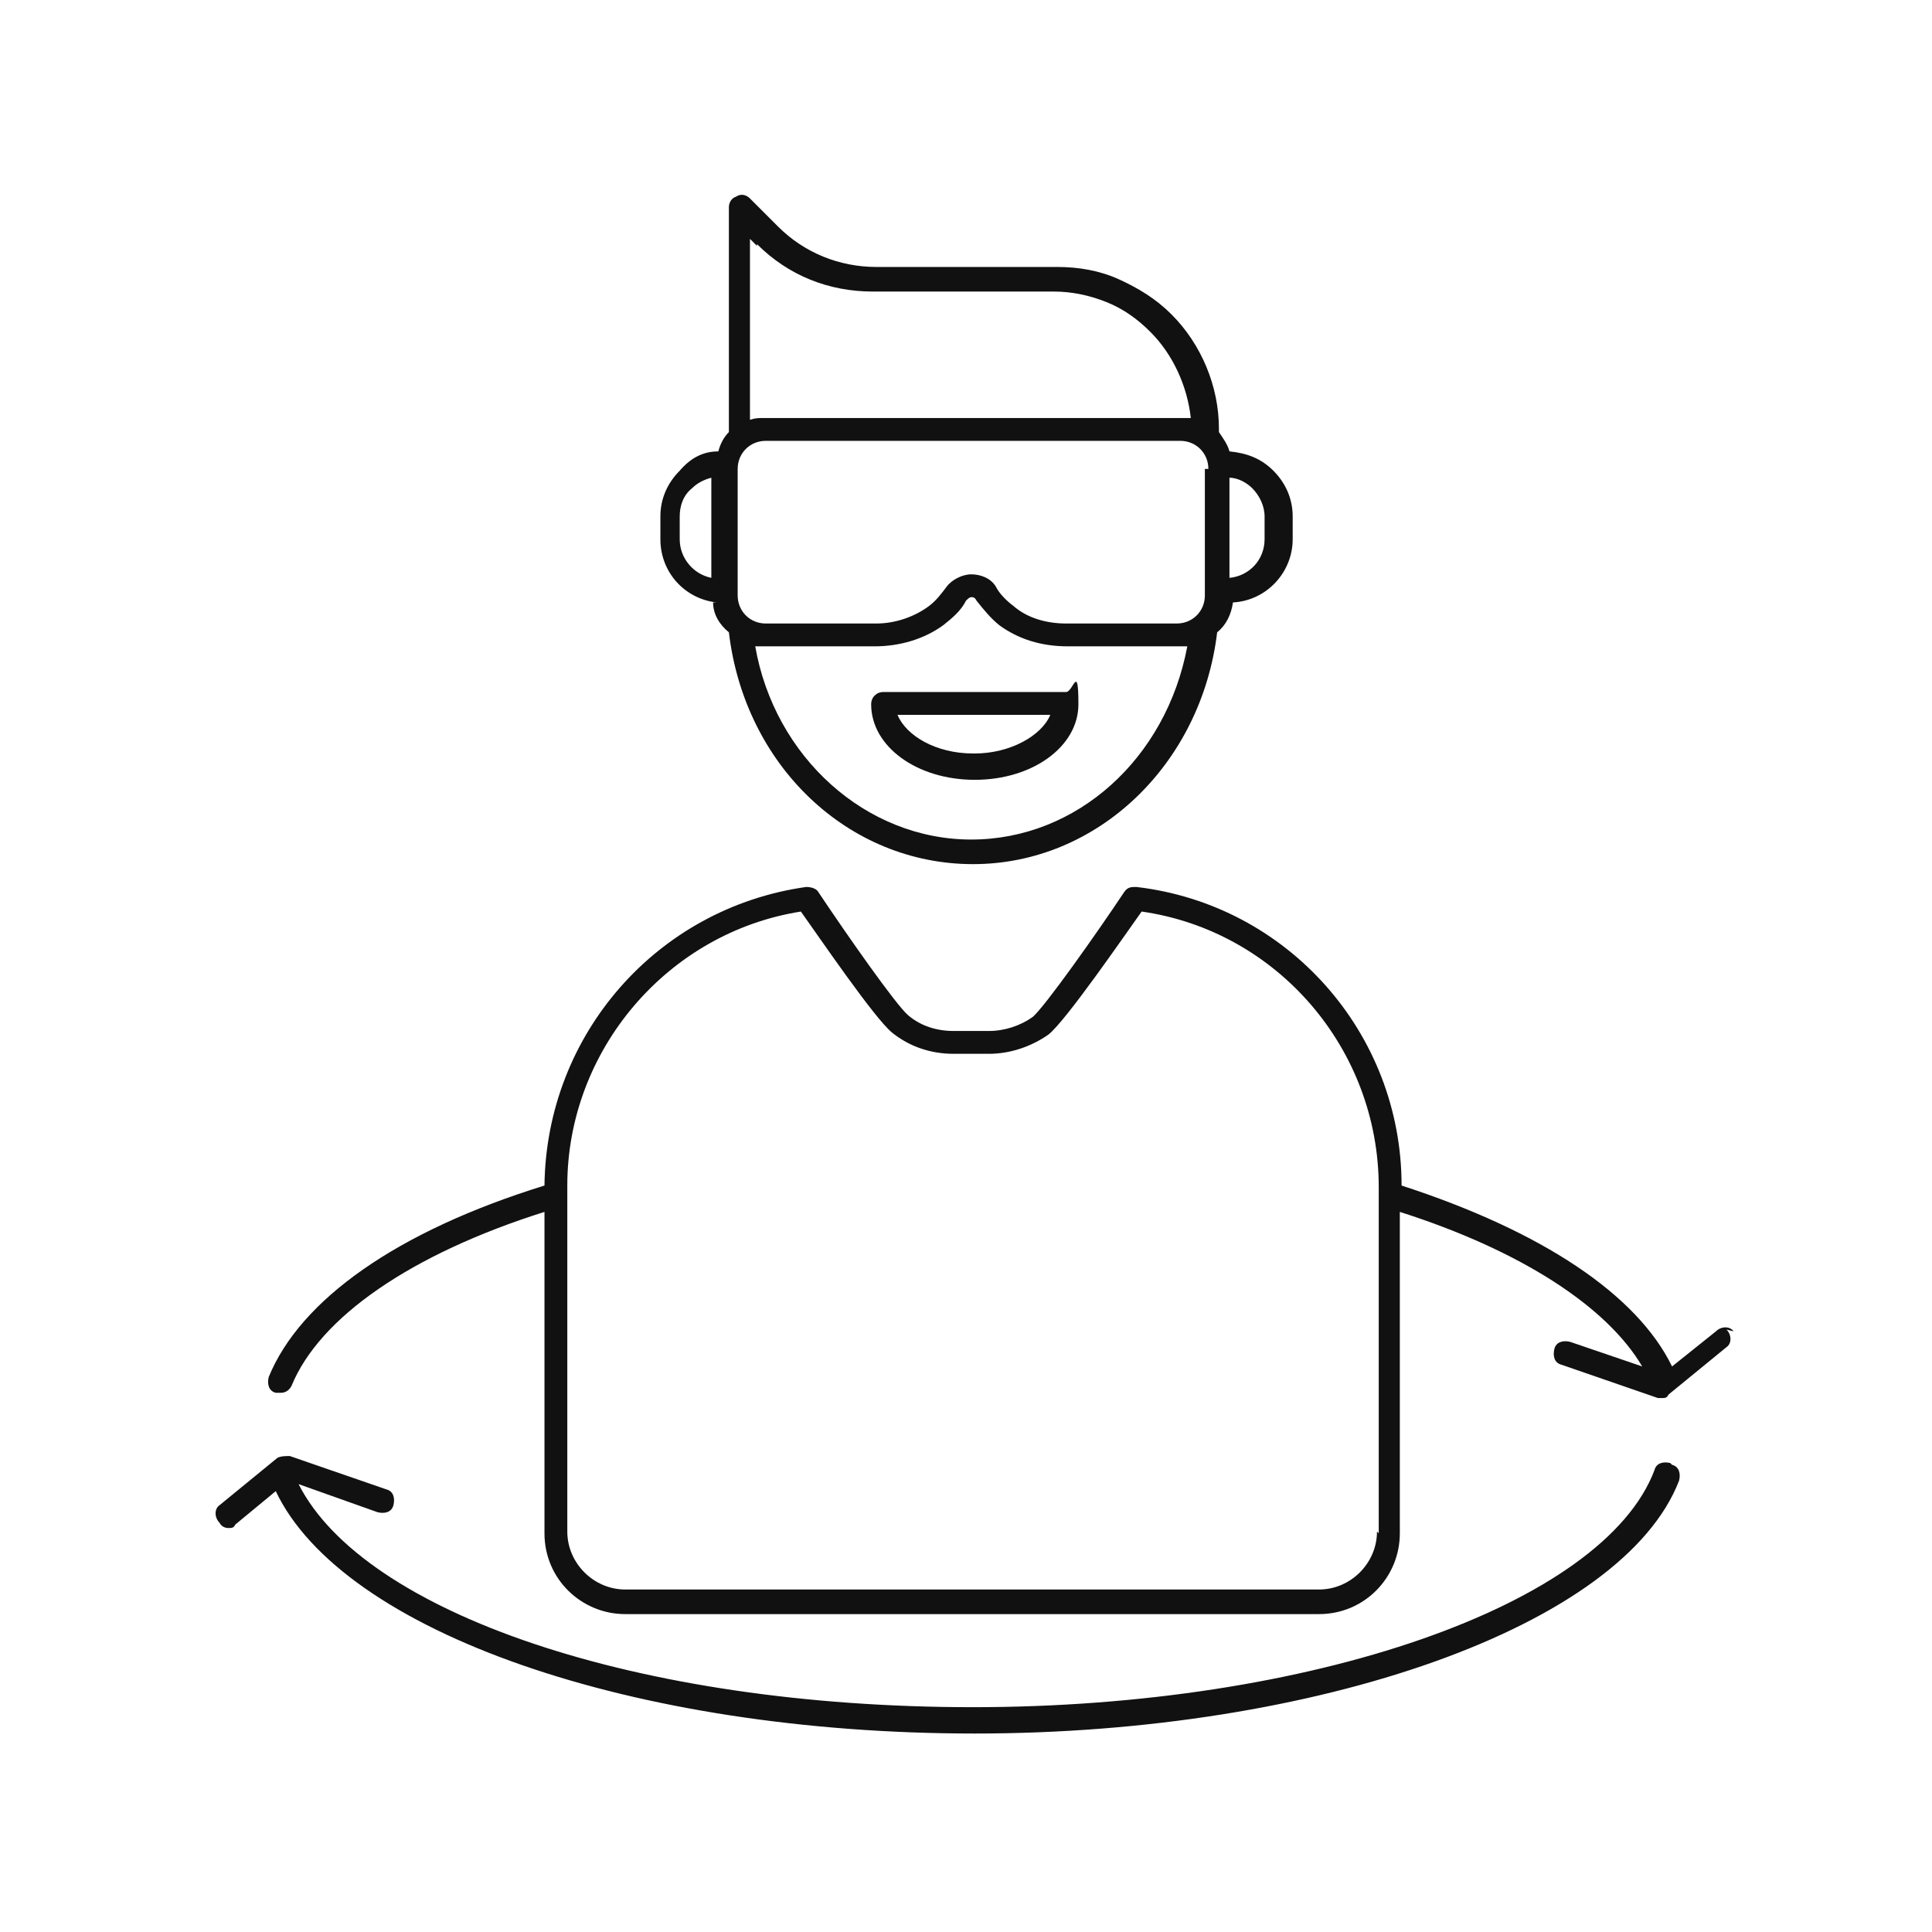
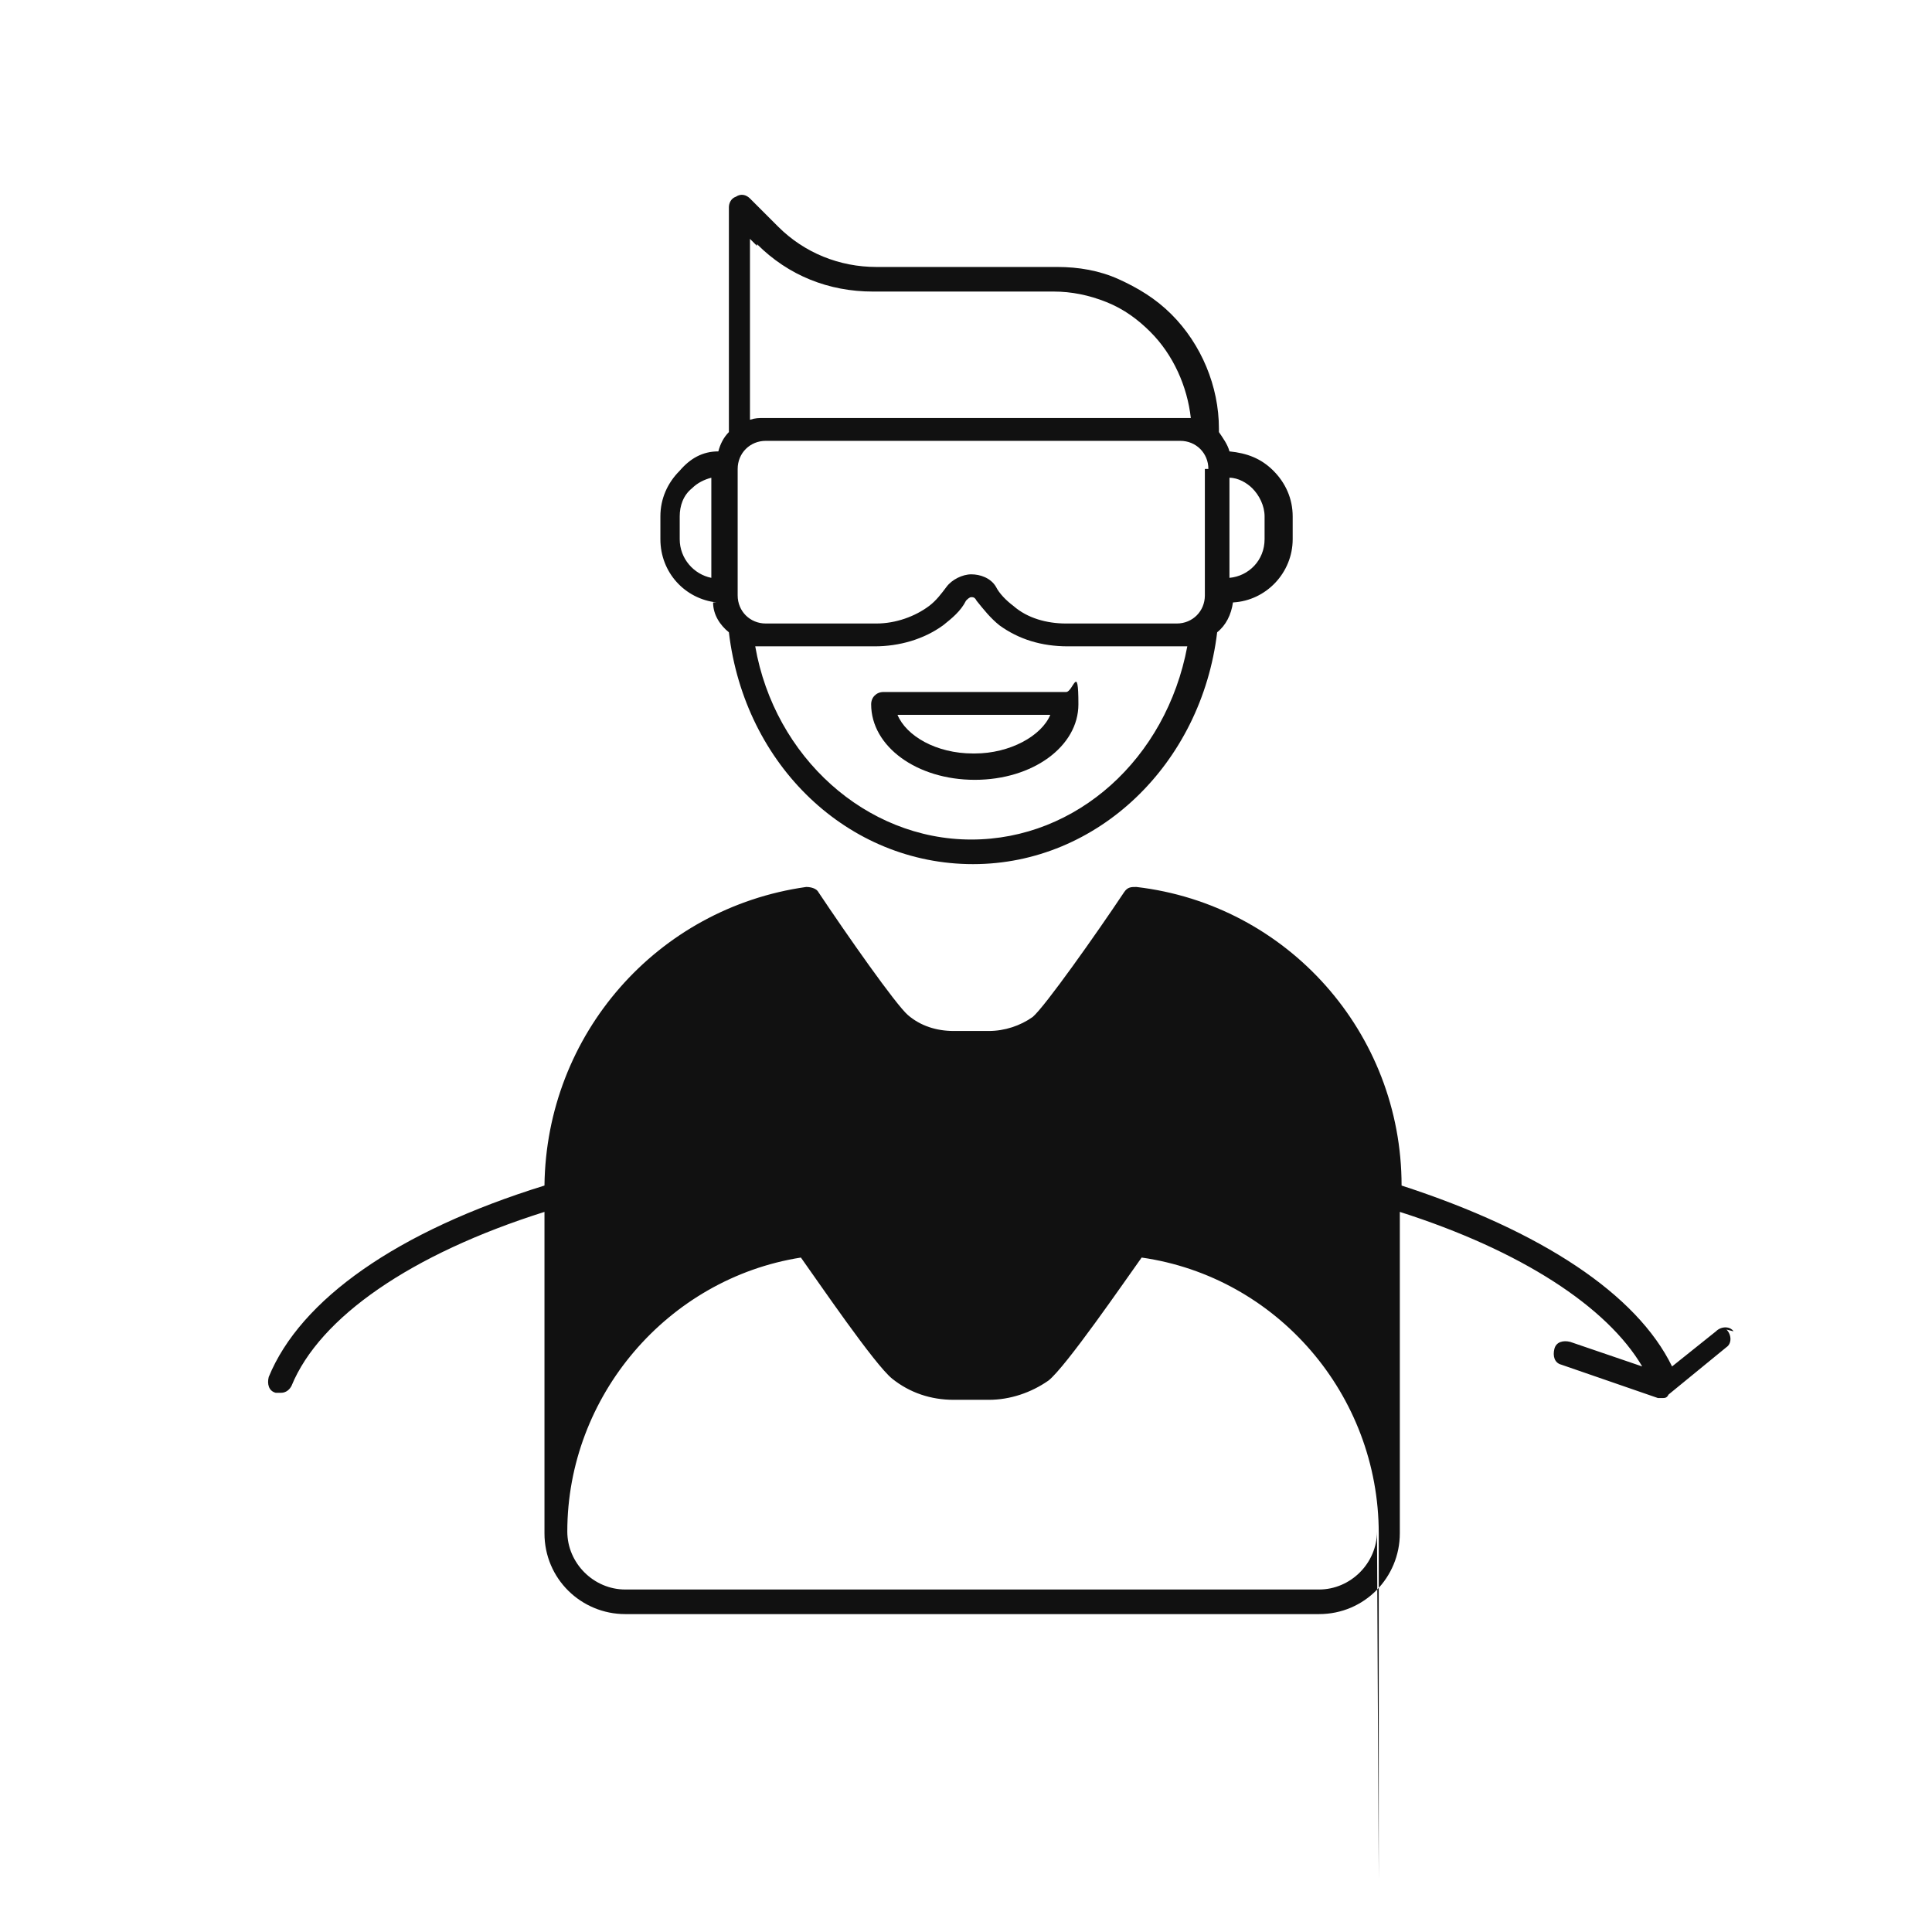
<svg xmlns="http://www.w3.org/2000/svg" id="Livello_1" version="1.1" viewBox="0 0 110 110">
  <defs>
    <style> .st0 { fill: #111; } </style>
  </defs>
  <path class="st0" d="M40.6,34.3c0,.7.4,1.3.9,1.7.9,7.6,6.8,13.2,13.9,13.2s13-5.7,13.9-13.2c.5-.4.8-1,.9-1.7,1.9-.1,3.4-1.7,3.4-3.6v-1.3c0-1-.4-1.9-1.1-2.6-.7-.7-1.5-1-2.5-1.1-.1-.4-.4-.8-.6-1.1v-.2c0-2.4-1-4.8-2.7-6.5-.9-.9-1.9-1.5-3-2-1.1-.5-2.3-.7-3.5-.7h-10.3c-2.1,0-4.1-.8-5.6-2.3l-1.6-1.6c-.2-.2-.5-.3-.8-.1-.3.1-.4.4-.4.6v12.8c-.3.3-.5.7-.6,1.1-.9,0-1.6.4-2.2,1.1-.7.7-1.1,1.6-1.1,2.6v1.3c0,1.9,1.4,3.4,3.2,3.6ZM68.6,26.7v7.2c0,.9-.7,1.6-1.6,1.6h-6.3c-1.1,0-2.2-.3-3-1-.4-.3-.8-.7-1-1.1-.3-.5-.9-.7-1.4-.7s-1.1.3-1.4.7c-.3.4-.6.8-1,1.1-.8.6-1.9,1-3,1h-6.3c-.9,0-1.6-.7-1.6-1.6v-7.2c0-.9.7-1.6,1.6-1.6h23.6c.9,0,1.6.7,1.6,1.6ZM55.3,47.8c-6,0-11.2-4.7-12.3-11,.2,0,.4,0,.5,0h6.3c1.4,0,2.8-.4,3.9-1.2.5-.4,1-.8,1.3-1.4.1-.1.2-.2.3-.2s.2,0,.3.2c.4.5.8,1,1.3,1.4,1.1.8,2.4,1.2,3.9,1.2h6.3c.2,0,.4,0,.5,0-1.2,6.4-6.3,11-12.3,11ZM72,29.4v1.3c0,1.2-.9,2.1-2,2.2v-5.7c.5,0,1,.3,1.3.6.4.4.7,1,.7,1.6ZM43.1,13.9c1.8,1.8,4.1,2.7,6.6,2.7h10.3c1,0,2,.2,3,.6,1,.4,1.8,1,2.5,1.7,1.3,1.3,2.1,3.1,2.3,4.9-.2,0-.5,0-.7,0h-23.6c-.3,0-.5,0-.8.1v-10.3l.4.4ZM38.7,29.4c0-.6.2-1.2.7-1.6.3-.3.7-.5,1.1-.6v5.7c-1-.2-1.8-1.1-1.8-2.2v-1.3Z" />
  <path class="st0" d="M60.6,39.4h-10.3c-.4,0-.7.3-.7.7,0,2.4,2.6,4.3,5.9,4.3s5.9-1.9,5.9-4.3-.3-.7-.7-.7ZM55.4,42.9c-2.1,0-3.8-1-4.3-2.2h8.7c-.5,1.2-2.3,2.2-4.3,2.2Z" />
-   <path class="st0" d="M95.1,83.3c-.4-.1-.8,0-.9.4-2.9,7.7-19.6,13.5-38.8,13.5s-34.7-5.4-38.4-12.7l4.5,1.6c.4.1.8,0,.9-.4.1-.4,0-.8-.4-.9l-5.5-1.9c-.2,0-.5,0-.7.1l-3.3,2.7c-.3.2-.3.7,0,1,.1.2.3.3.5.3s.3,0,.4-.2l2.3-1.9c3.8,8,20.3,13.8,39.8,13.8s36.9-6.1,40.1-14.4c.1-.4,0-.8-.4-.9Z" />
-   <path class="st0" d="M98.7,75.8c-.2-.3-.7-.3-1,0l-2.5,2c-2-4.1-7.4-7.7-15.4-10.3,0-8.7-6.5-16-15.1-17-.3,0-.5,0-.7.3-1.6,2.4-4.5,6.5-5.2,7.1-.7.5-1.6.8-2.5.8h-2c-1,0-1.9-.3-2.6-.9-.7-.6-3.5-4.6-5.1-7-.1-.2-.4-.3-.7-.3-8.5,1.2-14.8,8.4-14.9,17-8.4,2.6-13.9,6.5-15.7,10.9-.1.4,0,.8.4.9,0,0,.2,0,.3,0,.3,0,.5-.2.6-.4,1.6-3.9,6.8-7.5,14.4-9.9v18.3c0,2.6,2.1,4.6,4.6,4.6h39.5c2.6,0,4.6-2.1,4.6-4.6v-18.3c6.9,2.2,11.8,5.4,13.8,8.8l-4.1-1.4c-.4-.1-.8,0-.9.4-.1.4,0,.8.4.9l5.5,1.9c0,0,.2,0,.2,0,.2,0,.3,0,.4-.2l3.3-2.7c.3-.2.3-.7,0-1ZM78.4,87.2c0,1.8-1.5,3.3-3.3,3.3h-39.5c-1.8,0-3.3-1.5-3.3-3.3v-19.7c0-7.7,5.7-14.4,13.3-15.6,1,1.4,4.2,6.1,5.2,6.9,1,.8,2.2,1.2,3.5,1.2h2c1.2,0,2.4-.4,3.4-1.1,1-.8,4.3-5.6,5.3-7,7.7,1.1,13.5,7.8,13.5,15.7v19.7Z" />
+   <path class="st0" d="M98.7,75.8c-.2-.3-.7-.3-1,0l-2.5,2c-2-4.1-7.4-7.7-15.4-10.3,0-8.7-6.5-16-15.1-17-.3,0-.5,0-.7.3-1.6,2.4-4.5,6.5-5.2,7.1-.7.5-1.6.8-2.5.8h-2c-1,0-1.9-.3-2.6-.9-.7-.6-3.5-4.6-5.1-7-.1-.2-.4-.3-.7-.3-8.5,1.2-14.8,8.4-14.9,17-8.4,2.6-13.9,6.5-15.7,10.9-.1.4,0,.8.4.9,0,0,.2,0,.3,0,.3,0,.5-.2.6-.4,1.6-3.9,6.8-7.5,14.4-9.9v18.3c0,2.6,2.1,4.6,4.6,4.6h39.5c2.6,0,4.6-2.1,4.6-4.6v-18.3c6.9,2.2,11.8,5.4,13.8,8.8l-4.1-1.4c-.4-.1-.8,0-.9.4-.1.4,0,.8.4.9l5.5,1.9c0,0,.2,0,.2,0,.2,0,.3,0,.4-.2l3.3-2.7c.3-.2.3-.7,0-1ZM78.4,87.2c0,1.8-1.5,3.3-3.3,3.3h-39.5c-1.8,0-3.3-1.5-3.3-3.3c0-7.7,5.7-14.4,13.3-15.6,1,1.4,4.2,6.1,5.2,6.9,1,.8,2.2,1.2,3.5,1.2h2c1.2,0,2.4-.4,3.4-1.1,1-.8,4.3-5.6,5.3-7,7.7,1.1,13.5,7.8,13.5,15.7v19.7Z" />
</svg>